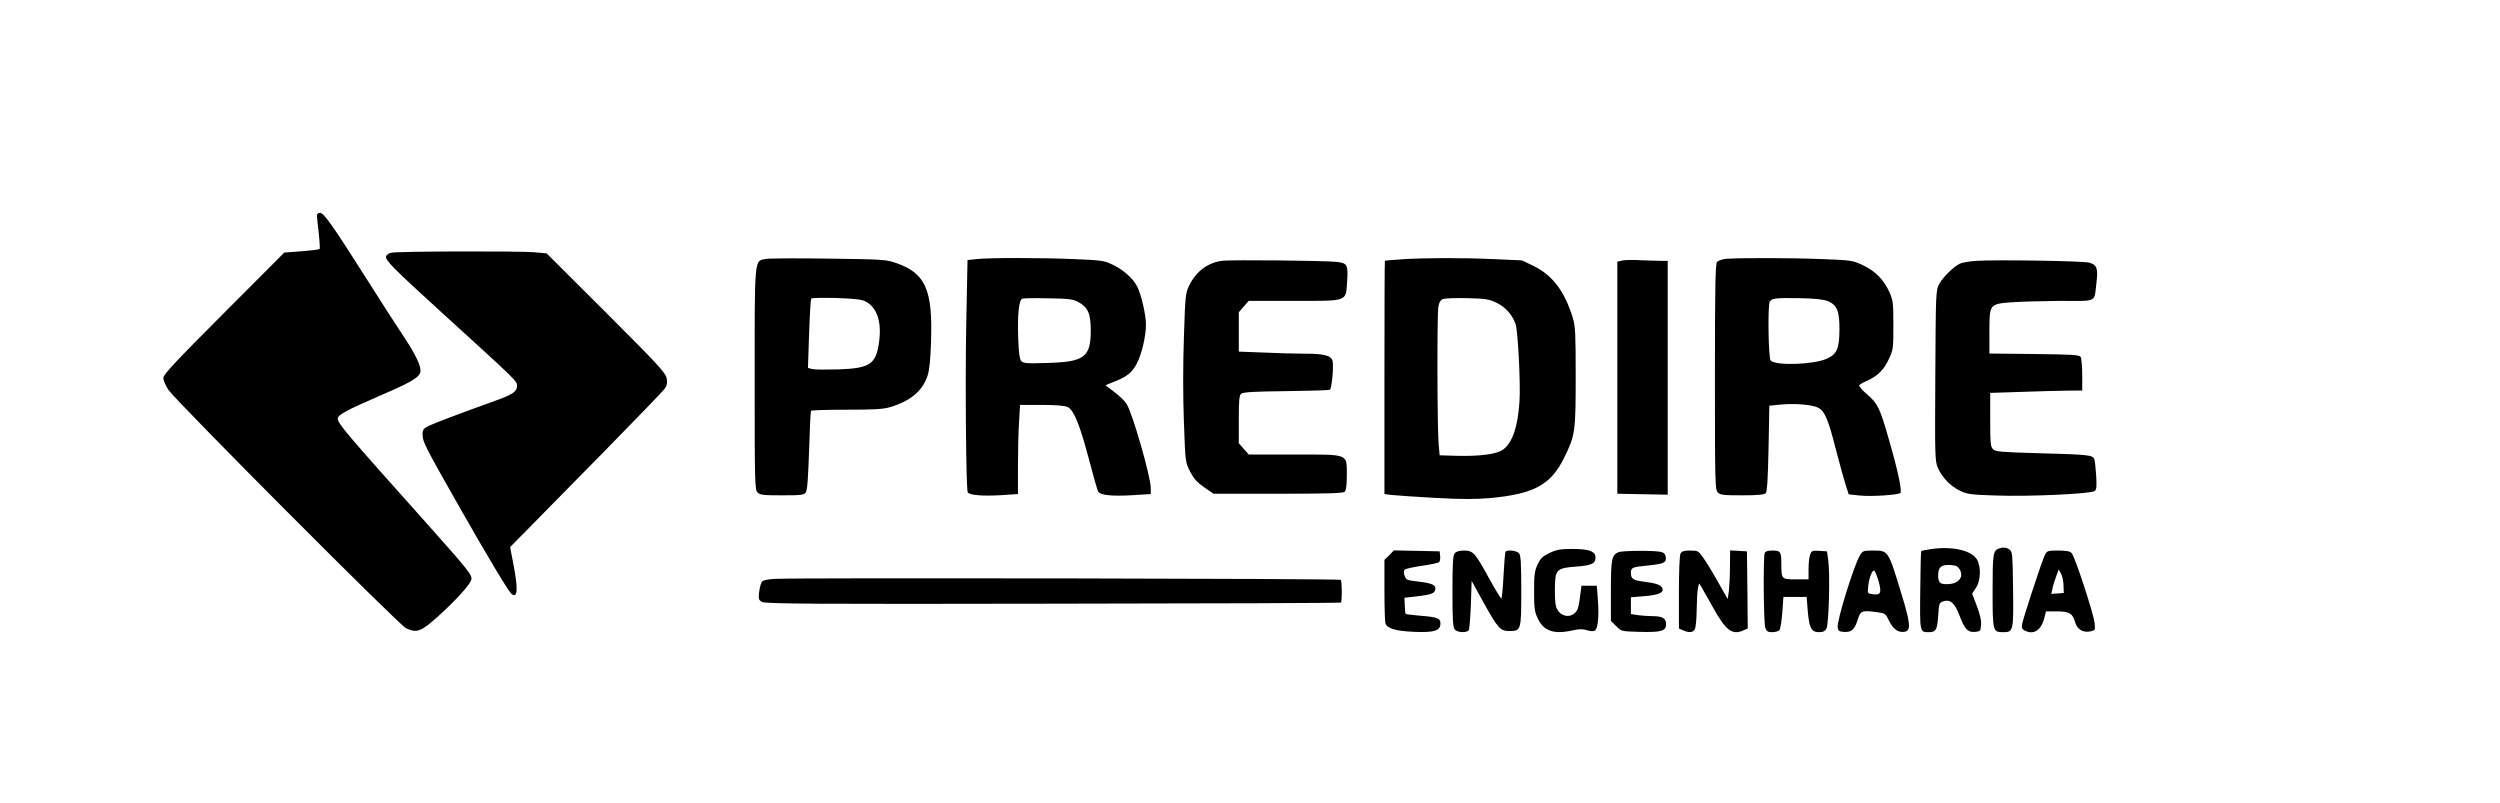
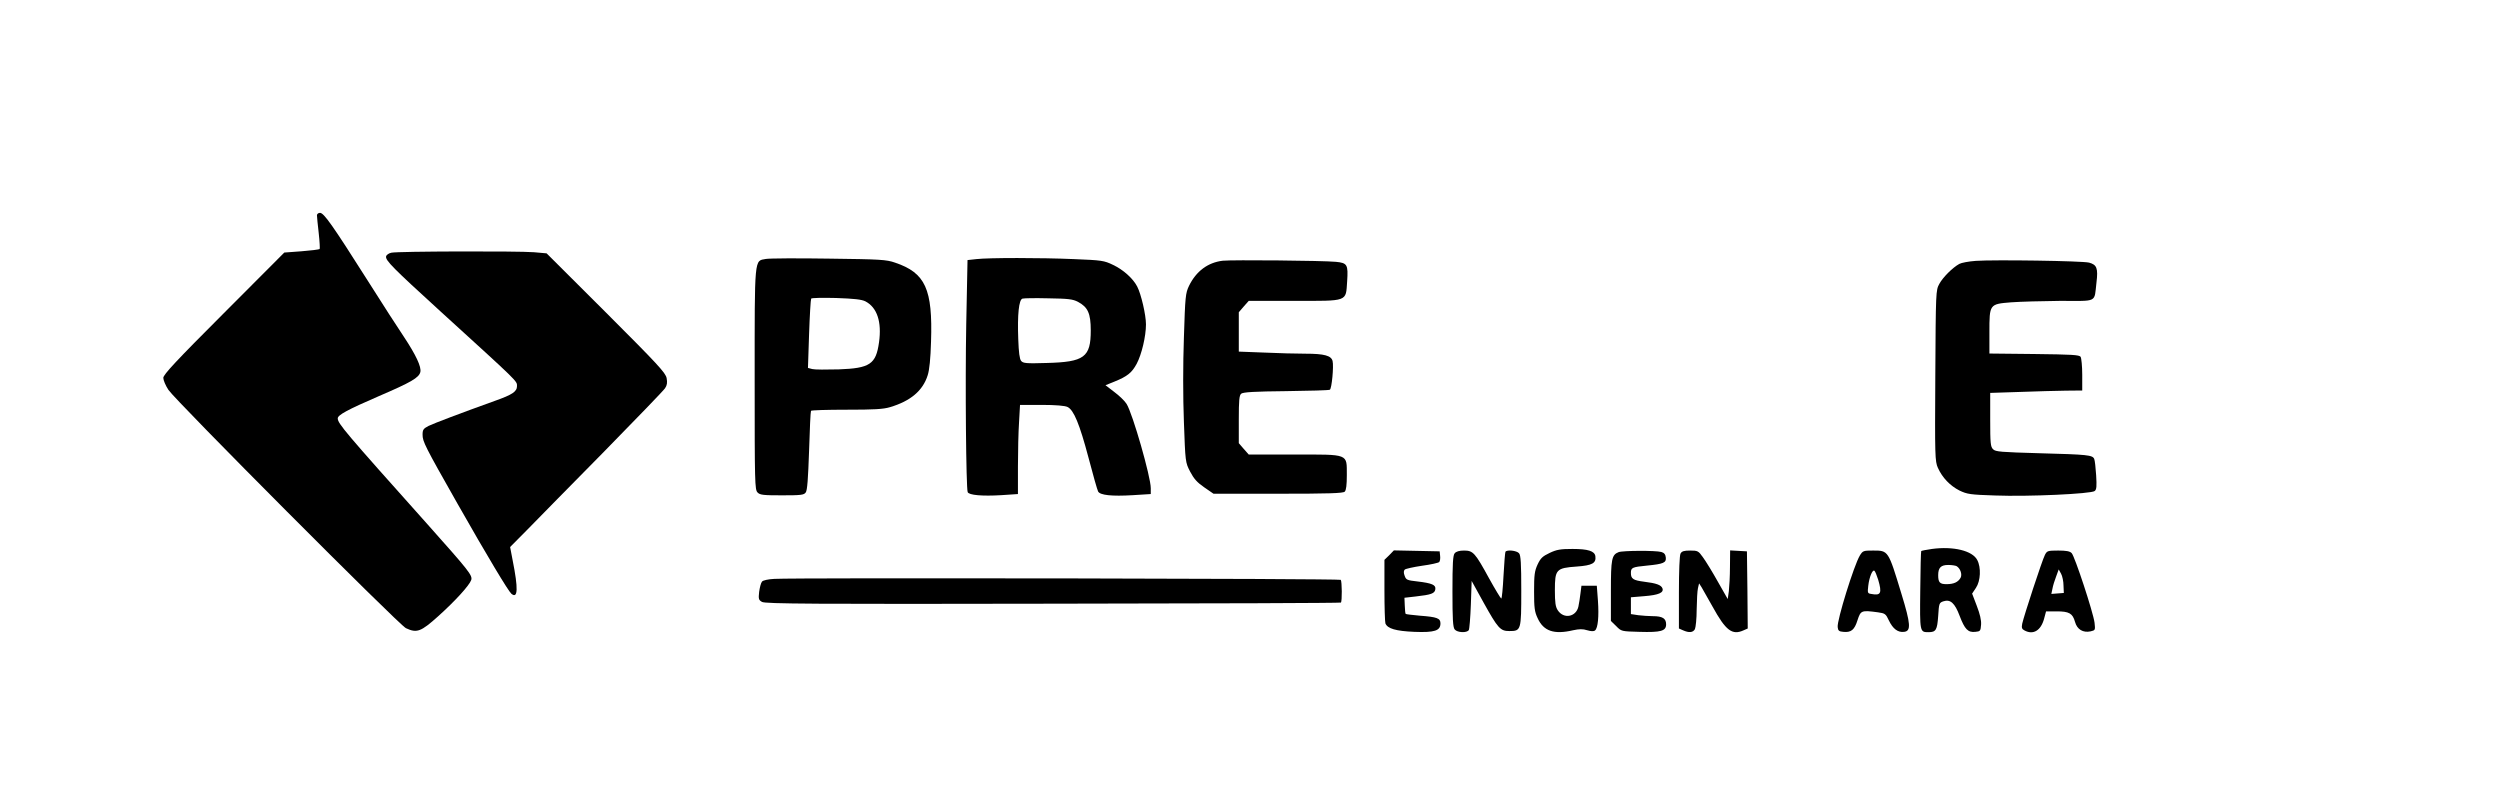
<svg xmlns="http://www.w3.org/2000/svg" version="1.0" width="1170pt" height="376pt" viewBox="0 0 1560 502" preserveAspectRatio="xMidYMid meet">
  <g transform="translate(0,502) scale(0.1,-0.1)" fill="#000000" stroke="none">
    <path d="M1970 3675 c0 -9 5 -59 11 -111 6 -53 8 -98 6 -100 -3 -3 -53 -9 -113 -14 l-108 -8 -378 -379 c-298 -298 -378 -384 -378 -404 0 -14 14 -48 32 -75 41 -64 1441 -1469 1484 -1489 68 -32 93 -23 201 74 107 96 196 194 207 227 9 29 -14 57 -275 350 -515 576 -559 628 -559 660 0 21 61 54 255 138 205 88 252 116 261 151 8 32 -28 108 -103 221 -33 49 -136 208 -228 354 -220 347 -272 420 -296 420 -10 0 -19 -7 -19 -15z" />
    <path d="M2435 3441 c-16 -3 -31 -14 -33 -23 -5 -25 42 -72 338 -342 492 -448 480 -436 480 -468 0 -35 -29 -54 -139 -93 -217 -78 -380 -140 -413 -156 -33 -17 -38 -24 -38 -55 0 -43 14 -71 217 -429 189 -333 319 -549 338 -565 41 -34 43 33 8 208 l-16 84 110 111 c60 62 274 279 475 483 201 205 374 384 383 398 13 19 15 36 10 63 -6 33 -54 85 -378 409 l-372 371 -79 7 c-102 8 -851 6 -891 -3z" />
    <path d="M4775 3402 c-73 -13 -70 20 -70 -754 0 -647 1 -688 18 -705 15 -16 37 -18 153 -18 118 0 137 2 148 18 10 12 15 88 21 260 4 133 9 245 12 250 2 4 102 7 222 7 171 0 229 3 272 16 128 38 205 103 235 199 11 33 18 105 21 210 11 329 -35 430 -225 494 -54 19 -93 21 -413 25 -195 3 -372 2 -394 -2z m622 -265 c73 -38 103 -128 85 -256 -19 -137 -57 -162 -252 -169 -76 -2 -150 -2 -165 2 l-27 7 7 212 c4 117 10 216 13 221 2 5 73 6 156 4 113 -4 159 -9 183 -21z" />
    <path d="M6090 3401 l-55 -6 -8 -400 c-7 -376 -1 -1022 9 -1050 8 -19 91 -26 209 -19 l105 7 0 172 c0 95 3 220 7 278 l6 107 136 0 c87 0 145 -5 161 -13 39 -19 75 -106 131 -317 28 -107 55 -202 60 -211 12 -23 85 -31 217 -23 l112 7 0 37 c0 70 -113 465 -151 526 -11 18 -45 51 -76 74 l-56 43 57 23 c79 32 108 55 138 111 31 58 58 172 58 246 0 59 -30 189 -55 237 -26 50 -87 105 -151 135 -56 27 -70 29 -244 36 -211 9 -529 9 -610 0z m635 -267 c62 -33 80 -72 80 -179 0 -167 -40 -197 -275 -203 -128 -4 -148 -2 -160 13 -10 12 -15 53 -18 135 -6 156 4 247 26 254 9 3 82 4 162 2 125 -2 152 -5 185 -22z" />
-     <path d="M8750 3400 c-58 -4 -106 -8 -107 -9 -2 0 -3 -329 -3 -730 l0 -728 48 -6 c26 -3 147 -11 269 -18 169 -9 251 -9 345 -1 275 26 379 83 463 256 67 137 70 160 70 506 0 267 -2 312 -18 364 -52 167 -125 264 -243 323 l-75 36 -177 8 c-208 9 -425 8 -572 -1z m593 -273 c54 -27 94 -72 116 -130 15 -39 32 -373 25 -482 -10 -162 -44 -262 -104 -305 -39 -28 -146 -42 -290 -38 l-105 3 -6 65 c-9 86 -11 814 -2 863 4 26 13 42 27 48 12 5 80 8 152 6 119 -3 137 -6 187 -30z" />
-     <path d="M10778 3403 c-26 -2 -52 -11 -60 -20 -10 -13 -13 -149 -13 -719 0 -662 1 -704 18 -721 15 -16 37 -18 152 -18 95 0 138 4 147 13 9 9 14 84 18 280 l5 267 70 7 c93 9 203 -1 238 -21 39 -22 60 -73 107 -256 23 -88 50 -188 61 -222 l20 -62 66 -7 c74 -8 243 3 257 16 11 11 -16 141 -70 327 -58 204 -71 230 -137 288 -31 26 -54 52 -50 58 3 5 25 18 49 28 66 30 104 67 135 134 28 58 29 66 29 212 0 139 -2 157 -24 206 -34 77 -87 132 -165 169 -65 31 -70 32 -256 39 -193 8 -512 8 -597 2z m634 -265 c57 -25 72 -64 71 -179 -1 -120 -16 -152 -81 -181 -83 -37 -323 -44 -349 -10 -14 18 -19 348 -5 368 14 21 37 23 182 21 106 -2 155 -8 182 -19z" />
    <path d="M7630 3391 c-93 -11 -166 -65 -211 -157 -22 -46 -24 -66 -32 -323 -6 -167 -6 -373 0 -527 9 -252 9 -253 39 -311 23 -44 43 -67 88 -98 l58 -40 403 0 c319 0 407 3 417 13 9 9 13 42 13 104 -1 135 18 128 -330 128 l-283 0 -31 35 -31 36 0 148 c0 121 3 151 15 161 12 10 85 14 280 16 146 2 269 5 274 9 12 7 25 147 17 179 -8 34 -52 46 -170 46 -56 0 -172 3 -258 7 l-158 6 0 123 0 123 31 36 31 35 283 0 c342 0 323 -7 332 122 7 105 1 115 -70 122 -82 8 -646 13 -707 7z" />
-     <path d="M10125 3392 l-30 -7 0 -725 0 -725 158 -3 157 -3 0 731 0 730 -38 0 c-22 0 -79 2 -128 4 -49 3 -102 2 -119 -2z" />
    <path d="M12335 3390 c-44 -3 -91 -12 -103 -19 -42 -23 -103 -84 -125 -125 -22 -40 -22 -48 -25 -574 -3 -504 -2 -534 16 -575 28 -62 76 -112 135 -142 48 -23 67 -26 222 -31 208 -8 601 10 623 28 12 10 13 30 9 98 -3 47 -8 93 -12 102 -10 25 -40 28 -342 36 -241 7 -275 9 -290 25 -16 15 -18 38 -18 185 l0 167 185 6 c102 4 231 7 288 8 l102 1 0 98 c0 53 -5 104 -10 112 -8 13 -54 15 -290 18 l-280 3 0 133 c0 176 0 176 136 187 54 4 192 8 306 9 238 0 212 -14 227 115 11 89 2 111 -46 124 -44 11 -591 19 -708 11z" />
    <path d="M12061 1590 c-35 -5 -65 -11 -67 -13 -2 -2 -5 -113 -6 -246 -3 -262 -3 -261 52 -261 46 0 54 14 60 101 5 79 6 83 33 92 43 14 71 -11 101 -91 32 -84 52 -105 98 -100 31 3 33 5 36 45 2 28 -7 66 -27 118 l-29 76 24 36 c29 43 33 127 8 174 -30 58 -149 87 -283 69z m155 -108 c23 -15 35 -51 24 -72 -15 -27 -42 -40 -88 -40 -42 0 -52 11 -52 56 0 47 17 64 63 64 23 0 47 -4 53 -8z" />
-     <path d="M12480 1593 c-37 -13 -40 -32 -40 -264 0 -253 1 -259 65 -259 65 0 66 5 63 267 -3 219 -4 236 -22 249 -20 14 -40 16 -66 7z" />
    <path d="M9672 1565 c-44 -21 -56 -32 -75 -72 -19 -41 -22 -66 -22 -168 0 -102 3 -127 22 -167 37 -82 103 -104 222 -76 38 8 60 9 88 0 24 -7 41 -8 49 -1 18 15 25 86 18 186 l-7 93 -48 0 -48 0 -6 -47 c-3 -27 -9 -64 -13 -83 -14 -65 -92 -80 -129 -23 -14 21 -18 48 -18 125 0 130 8 139 136 148 98 7 123 21 117 65 -5 32 -46 45 -143 45 -75 0 -99 -4 -143 -25z" />
    <path d="M8670 1551 l-30 -29 0 -190 c0 -105 3 -198 6 -207 13 -33 65 -48 181 -53 127 -5 163 7 163 53 0 32 -21 40 -129 48 -46 4 -86 9 -88 11 -3 2 -5 26 -6 53 l-2 48 70 8 c99 11 119 19 123 45 4 27 -19 38 -113 49 -64 7 -70 10 -79 36 -7 18 -6 31 1 38 5 5 54 16 108 24 53 7 102 18 107 23 5 5 8 22 6 38 l-3 29 -143 3 -143 3 -29 -30z" />
    <path d="M9079 1563 c-11 -12 -14 -65 -14 -238 0 -173 3 -225 14 -238 16 -20 76 -23 88 -4 4 6 10 78 13 159 l5 148 75 -136 c89 -160 104 -177 160 -177 74 0 75 4 75 252 0 170 -3 222 -14 234 -14 17 -76 24 -85 9 -2 -4 -8 -71 -12 -150 -4 -78 -10 -142 -14 -142 -3 0 -38 57 -76 126 -88 161 -100 174 -157 174 -29 0 -49 -6 -58 -17z" />
    <path d="M10103 1570 c-43 -17 -48 -43 -48 -242 l0 -188 33 -32 c32 -33 33 -33 145 -36 135 -4 167 5 167 47 0 37 -23 51 -83 51 -24 0 -65 3 -91 6 l-46 7 0 52 0 53 84 7 c90 7 123 22 113 49 -8 21 -39 32 -113 41 -70 9 -84 18 -84 55 0 33 7 37 101 46 103 10 121 18 117 51 -2 19 -10 29 -28 34 -36 10 -241 9 -267 -1z" />
    <path d="M10490 1561 c-6 -12 -10 -108 -10 -244 l0 -224 25 -11 c38 -17 63 -15 75 7 5 11 11 66 11 123 1 57 4 117 8 133 l7 30 16 -25 c8 -14 39 -68 68 -120 83 -151 123 -181 195 -148 l25 11 -2 241 -3 241 -52 3 -53 3 -1 -103 c0 -57 -4 -125 -7 -152 l-7 -49 -62 109 c-34 61 -76 129 -93 152 -28 40 -33 42 -80 42 -38 0 -52 -4 -60 -19z" />
-     <path d="M11016 1564 c-10 -26 -7 -441 4 -468 8 -21 16 -26 44 -26 18 0 38 6 44 13 6 7 14 57 18 110 l7 97 73 0 72 0 7 -87 c9 -107 22 -133 70 -133 25 0 38 6 47 23 15 27 23 345 11 427 l-8 55 -48 3 c-43 3 -48 1 -57 -23 -6 -15 -10 -55 -10 -91 l0 -64 -79 0 c-90 0 -91 1 -91 97 0 75 -5 83 -55 83 -30 0 -45 -5 -49 -16z" />
    <path d="M11610 1548 c-36 -60 -143 -404 -138 -446 2 -22 8 -28 35 -30 49 -5 70 12 89 73 20 61 24 63 128 49 44 -6 49 -10 68 -51 25 -52 56 -76 95 -71 44 5 42 47 -17 239 -82 270 -81 269 -176 269 -62 0 -65 -1 -84 -32z m115 -150 c25 -85 17 -101 -44 -89 -22 3 -23 7 -18 50 6 54 26 103 38 95 5 -3 15 -28 24 -56z" />
    <path d="M12767 1553 c-17 -32 -132 -383 -142 -430 -5 -25 -2 -34 14 -42 55 -30 103 -1 123 74 l12 45 66 0 c78 0 100 -12 115 -66 13 -47 50 -69 97 -59 30 7 30 8 25 54 -8 64 -124 416 -143 435 -11 12 -35 16 -84 16 -66 0 -70 -2 -83 -27z m116 -192 l2 -46 -39 -3 -39 -3 7 33 c3 18 14 53 23 76 l16 44 15 -27 c8 -15 15 -48 15 -74z" />
-     <path d="M4828 1403 c-39 -2 -71 -9 -77 -17 -7 -8 -14 -36 -18 -64 -5 -45 -3 -51 18 -63 20 -12 324 -14 1818 -11 987 1 1797 4 1799 7 8 7 7 133 -1 142 -8 8 -3402 14 -3539 6z" />
+     <path d="M4828 1403 c-39 -2 -71 -9 -77 -17 -7 -8 -14 -36 -18 -64 -5 -45 -3 -51 18 -63 20 -12 324 -14 1818 -11 987 1 1797 4 1799 7 8 7 7 133 -1 142 -8 8 -3402 14 -3539 6" />
  </g>
</svg>